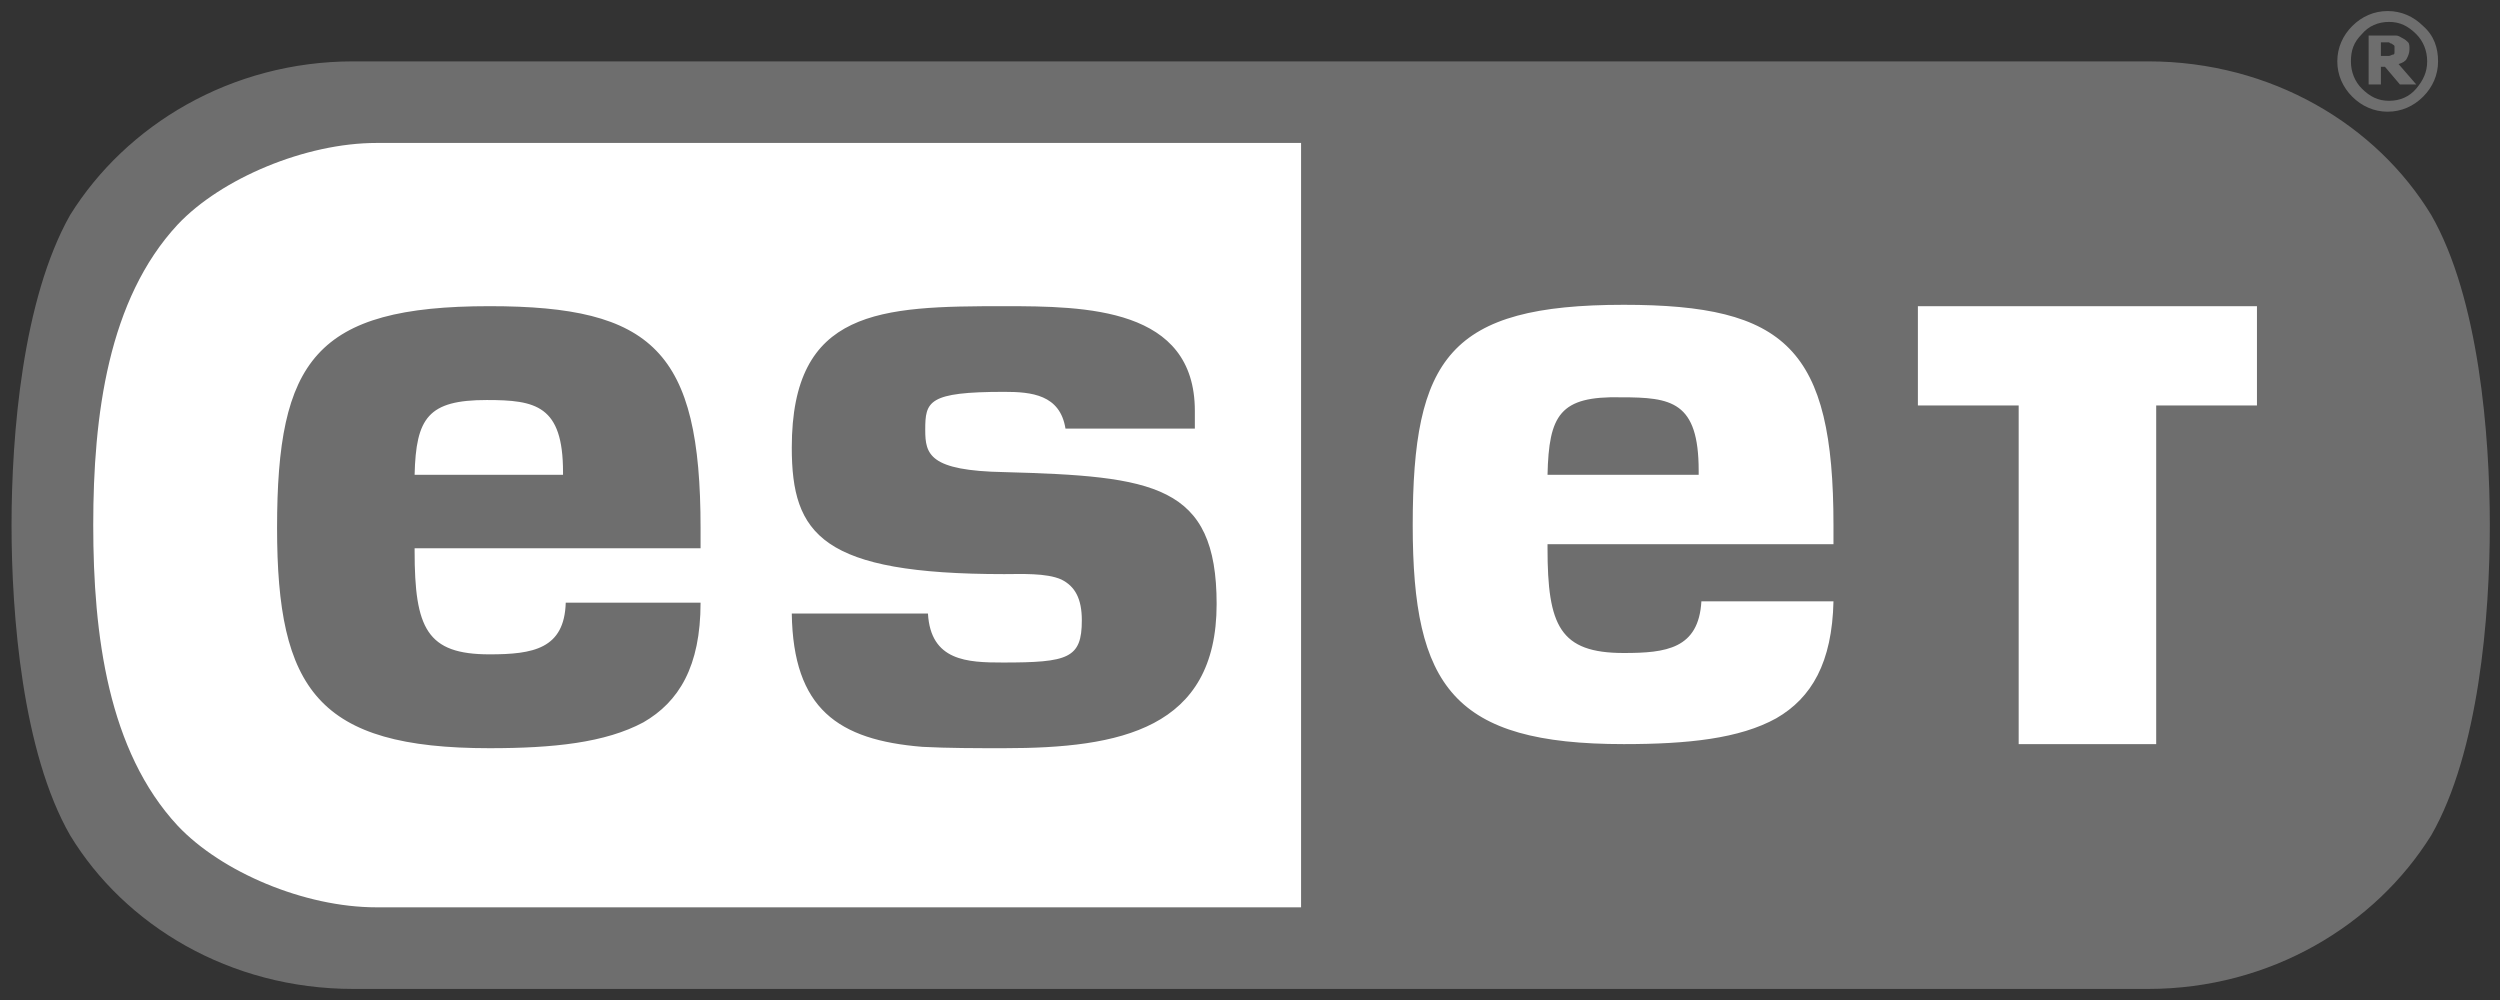
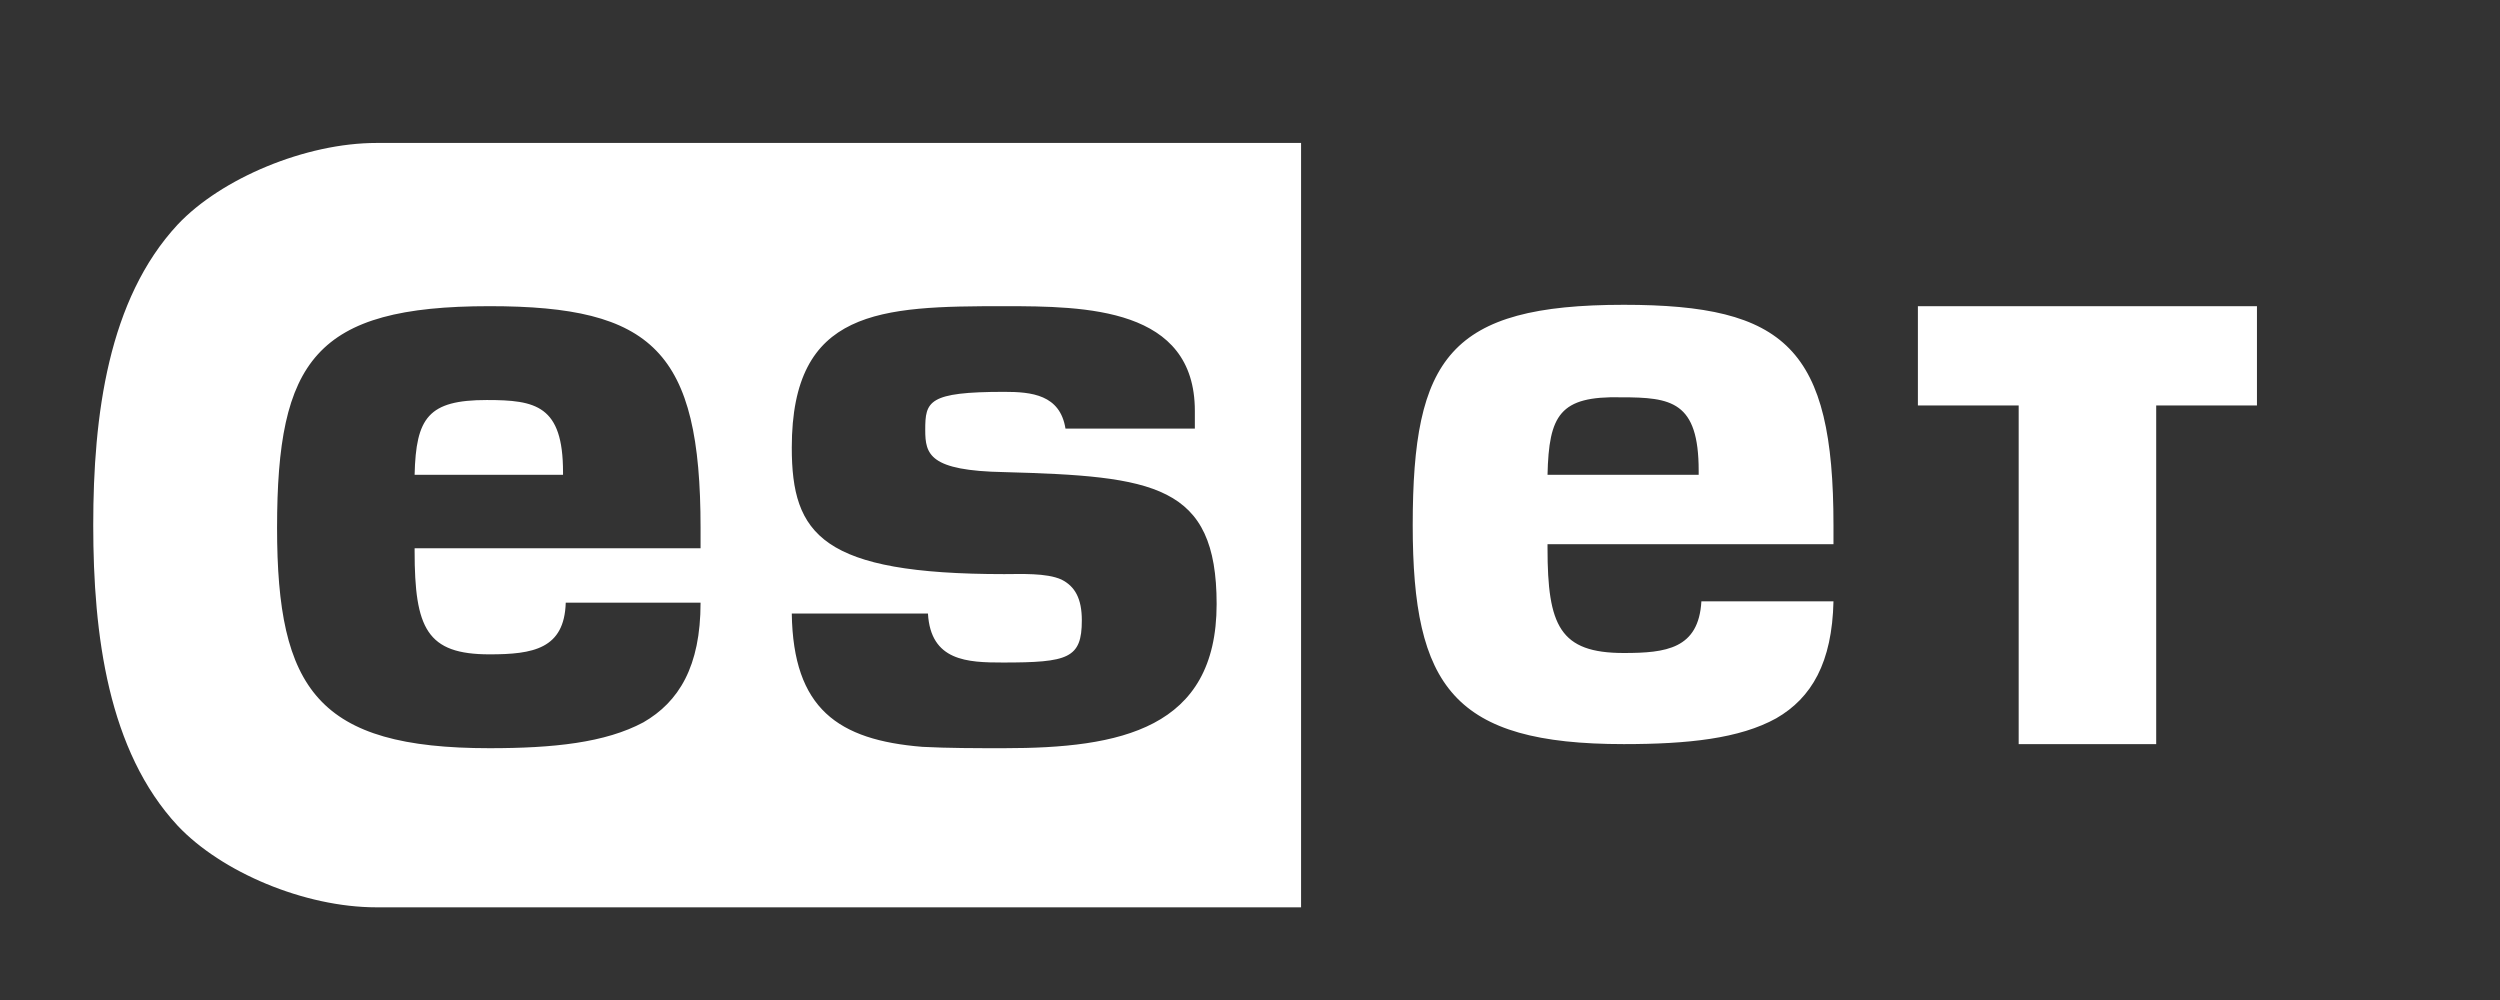
<svg xmlns="http://www.w3.org/2000/svg" width="115" height="46" viewBox="0 0 115 46" fill="none">
  <rect x="0" y="0" width="115" height="46" fill="#333333" stroke="none" />
  <g clip-path="url(#clip0_812_941)">
-     <path d="M110.147 2.26V2.134C110.147 2.072 110.084 2.072 110.022 2.009C109.959 2.009 109.896 1.947 109.896 1.947H109.521V2.572H109.896C109.959 2.572 110.022 2.51 110.084 2.51C110.147 2.51 110.147 2.447 110.147 2.385V2.26ZM111.149 3.886H110.397L109.708 3.073H109.521V3.886H108.957V1.634H110.21C110.335 1.634 110.397 1.697 110.523 1.759C110.648 1.822 110.711 1.884 110.773 1.947C110.836 2.009 110.836 2.134 110.836 2.26C110.836 2.447 110.773 2.572 110.711 2.698C110.648 2.823 110.523 2.885 110.335 2.948L111.149 3.886ZM111.65 2.823C111.65 2.322 111.462 1.884 111.149 1.571C110.773 1.196 110.397 1.008 109.896 1.008C109.395 1.008 108.957 1.196 108.644 1.571C108.268 1.947 108.142 2.322 108.142 2.823C108.142 3.323 108.33 3.761 108.644 4.074C109.019 4.449 109.395 4.637 109.896 4.637C110.397 4.637 110.836 4.449 111.149 4.074C111.462 3.699 111.65 3.323 111.65 2.823ZM112.151 2.823C112.151 3.448 111.901 4.011 111.462 4.449C111.024 4.887 110.46 5.138 109.834 5.138C109.207 5.138 108.644 4.887 108.205 4.449C107.767 4.011 107.516 3.448 107.516 2.823C107.516 2.197 107.767 1.634 108.205 1.196C108.644 0.758 109.207 0.508 109.834 0.508C110.46 0.508 111.024 0.758 111.462 1.196C111.963 1.634 112.151 2.197 112.151 2.823ZM16.253 2.823C10.616 2.823 5.793 5.763 3.225 9.892C1.033 13.771 0.531 20.028 0.531 24.157C0.531 28.286 1.033 34.605 3.225 38.422C5.73 42.551 10.553 45.491 16.253 45.491H98.809C104.447 45.491 109.27 42.551 111.838 38.422C114.03 34.605 114.532 28.286 114.532 24.157C114.532 20.028 114.03 13.709 111.838 9.892C109.333 5.763 104.51 2.823 98.809 2.823H16.253Z" fill="#6E6E6E" />
    <path d="M71.186 21.842H78.139V21.654C78.139 18.463 76.886 18.276 74.568 18.276C71.75 18.213 71.249 19.089 71.186 21.842ZM22.392 18.401C24.646 18.401 25.899 18.651 25.899 21.717V21.842H19.072C19.134 19.214 19.698 18.401 22.392 18.401ZM12.745 24.282C12.745 31.727 14.624 34.417 22.517 34.417C25.461 34.417 27.841 34.167 29.595 33.228C31.223 32.29 32.226 30.663 32.226 27.723H26.024C25.962 29.85 24.521 30.1 22.517 30.1C19.636 30.1 19.072 28.912 19.072 25.345V25.22H32.226V24.282C32.226 16.148 30.033 14.084 22.517 14.084C14.499 14.084 12.745 16.586 12.745 24.282ZM36.422 20.59C36.422 24.595 37.8 26.409 46.194 26.409C46.945 26.409 48.136 26.346 48.825 26.659C49.451 26.972 49.764 27.535 49.764 28.536C49.764 30.288 49.138 30.476 46.131 30.476C44.502 30.476 42.811 30.413 42.686 28.223H36.422C36.485 32.603 38.552 34.042 42.435 34.355C43.626 34.417 44.878 34.417 46.194 34.417C51.518 34.417 55.965 33.541 55.965 27.785C55.965 22.28 53.084 21.904 46.194 21.717C42.749 21.654 42.561 20.903 42.561 19.777C42.561 18.463 42.686 18.025 46.194 18.025C47.446 18.025 48.762 18.151 49.012 19.715H54.963V18.901C54.963 14.146 49.952 14.084 46.194 14.084C40.494 14.084 36.422 14.209 36.422 20.59ZM88.286 14.084H103.82V18.651H99.185V34.229H92.859V18.651H88.223V14.084H88.286ZM64.985 24.157C64.985 16.461 66.676 14.021 74.694 14.021C82.147 14.021 84.34 16.023 84.34 24.157V25.032H71.186V25.22C71.186 28.786 71.75 30.038 74.694 30.038C76.635 30.038 78.139 29.85 78.264 27.66H84.34C84.277 30.476 83.338 32.102 81.709 33.041C80.018 33.979 77.638 34.229 74.694 34.229C66.864 34.229 64.985 31.602 64.985 24.157ZM8.173 37.983C4.978 34.542 4.289 29.224 4.289 24.157C4.289 19.089 4.978 13.771 8.173 10.33C10.177 8.203 14.061 6.576 17.318 6.576H59.849V41.737H17.318C13.998 41.737 10.177 40.111 8.173 37.983Z" fill="white" />
  </g>
  <defs>
    <clipPath id="clip0_812_941">
      <rect width="114" height="45" fill="white" transform="translate(0.531 0.5)" />
    </clipPath>
  </defs>
</svg>